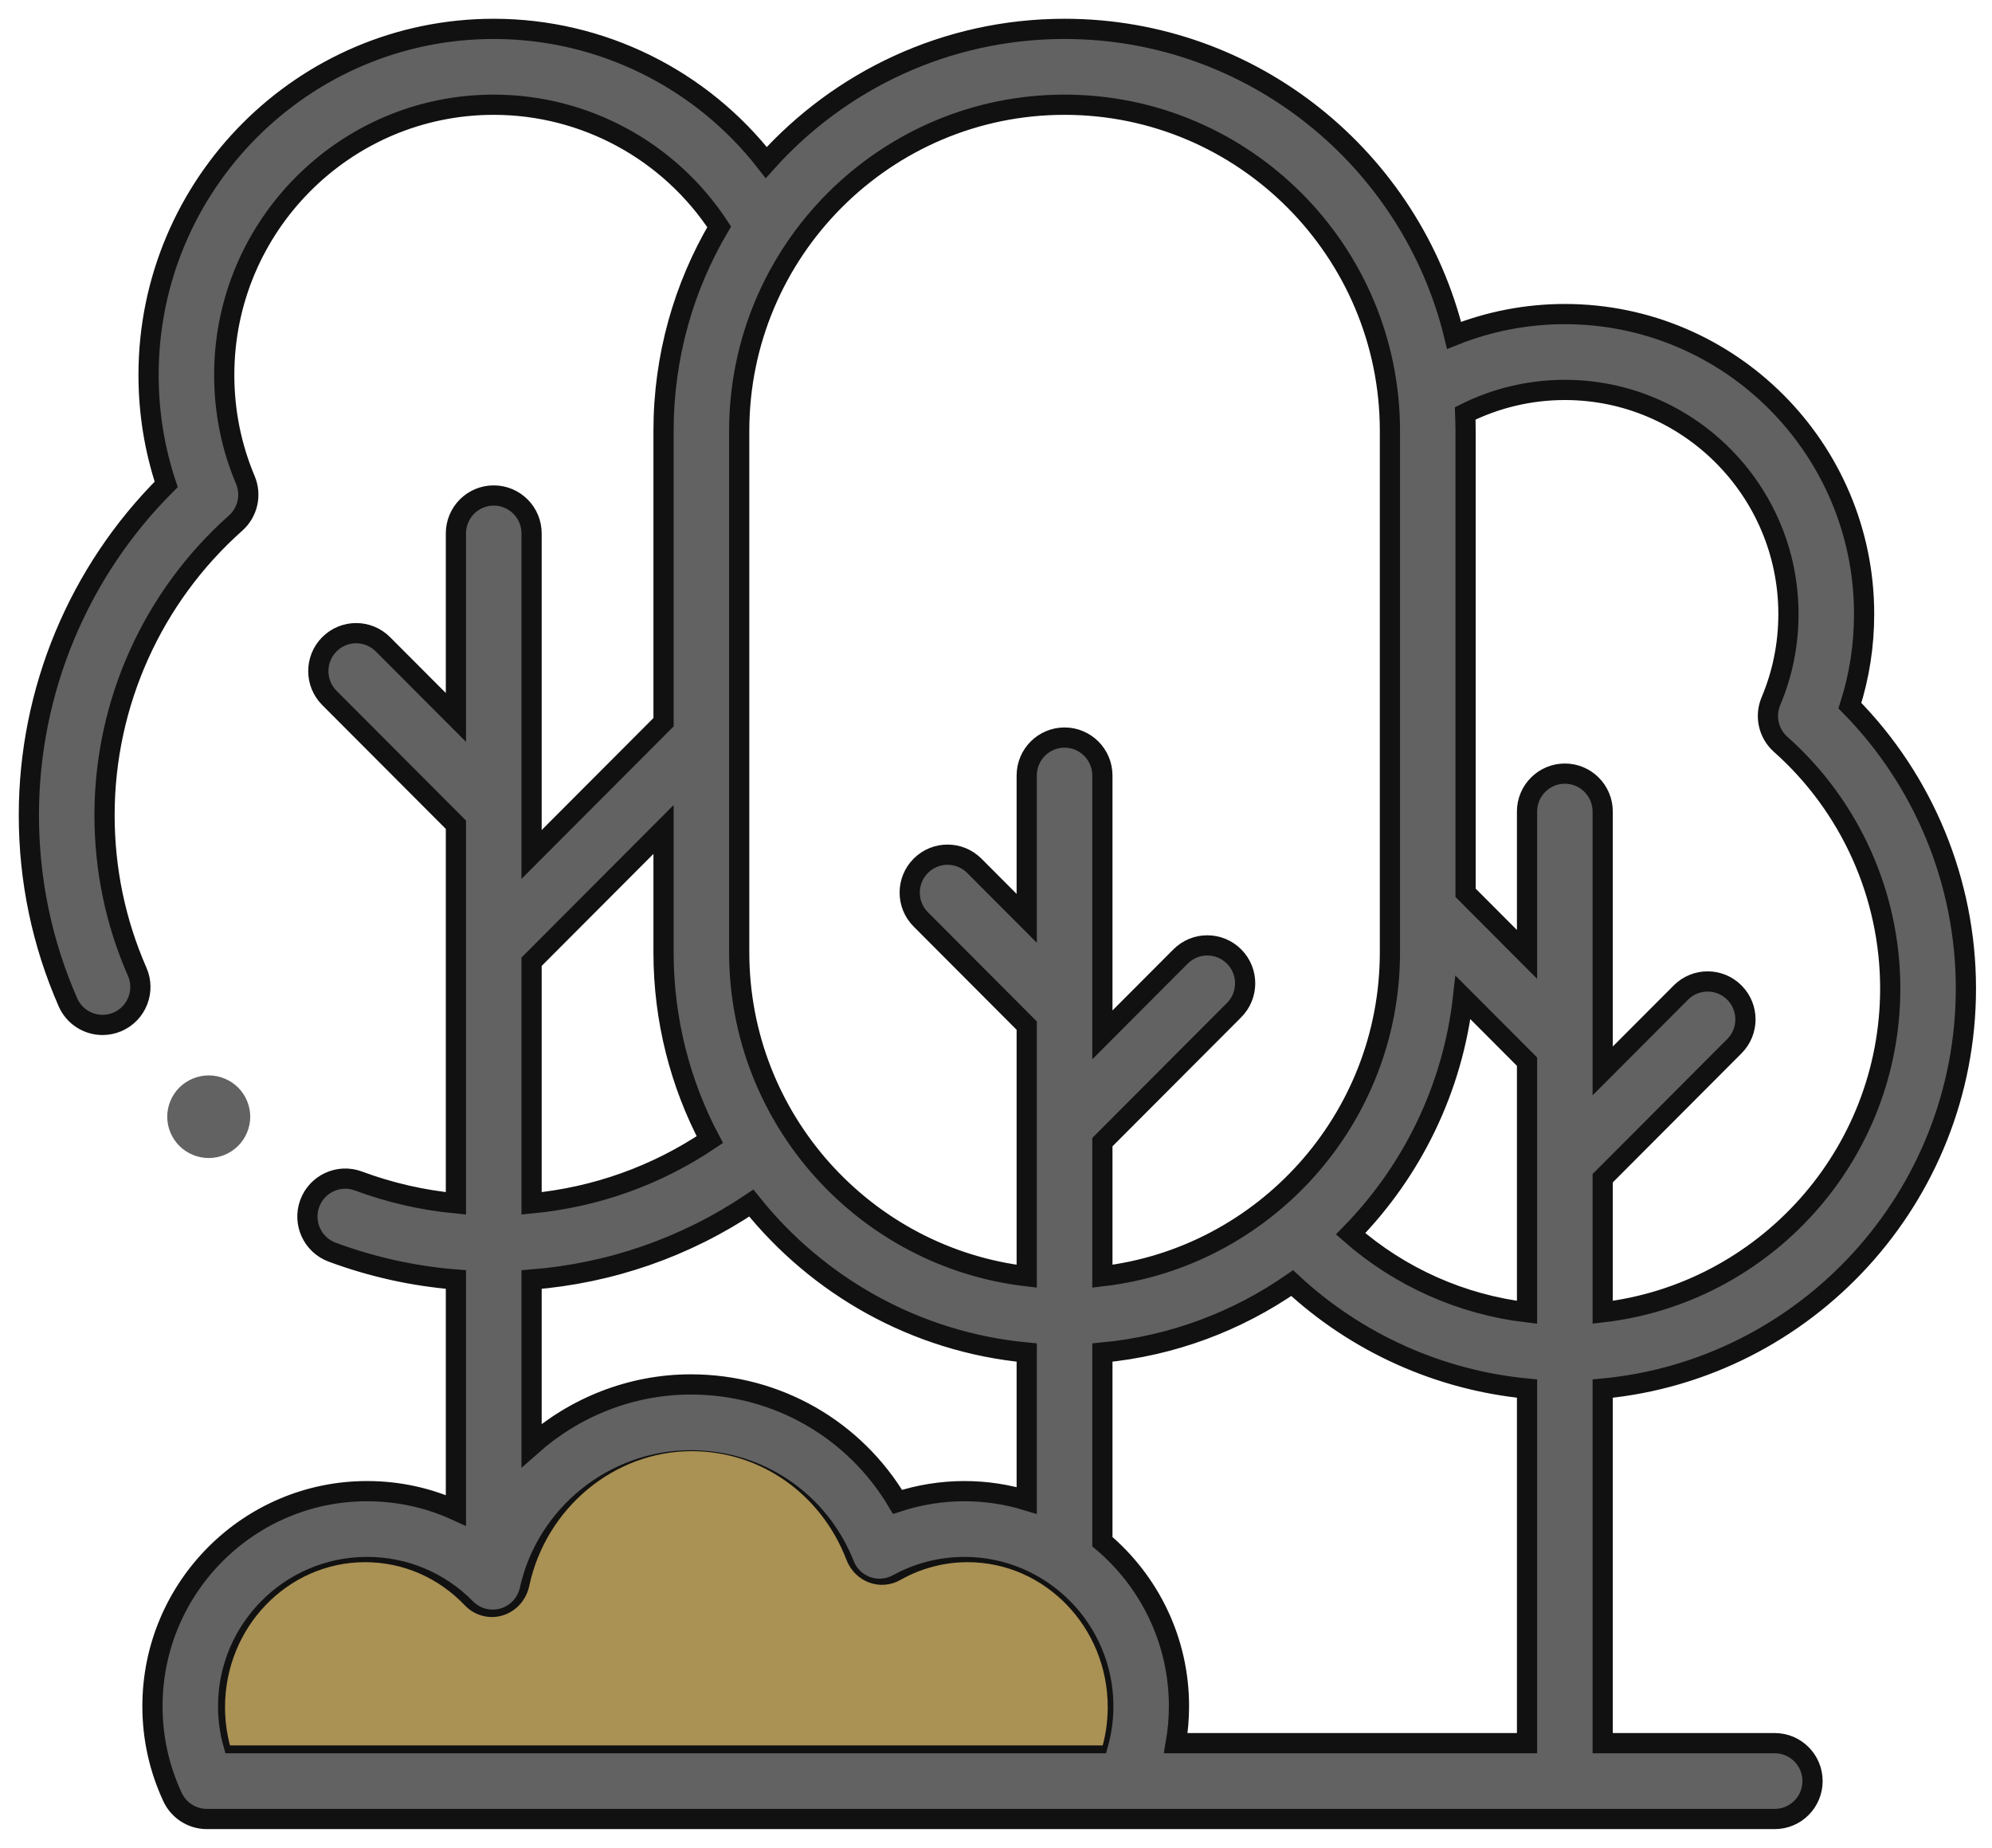
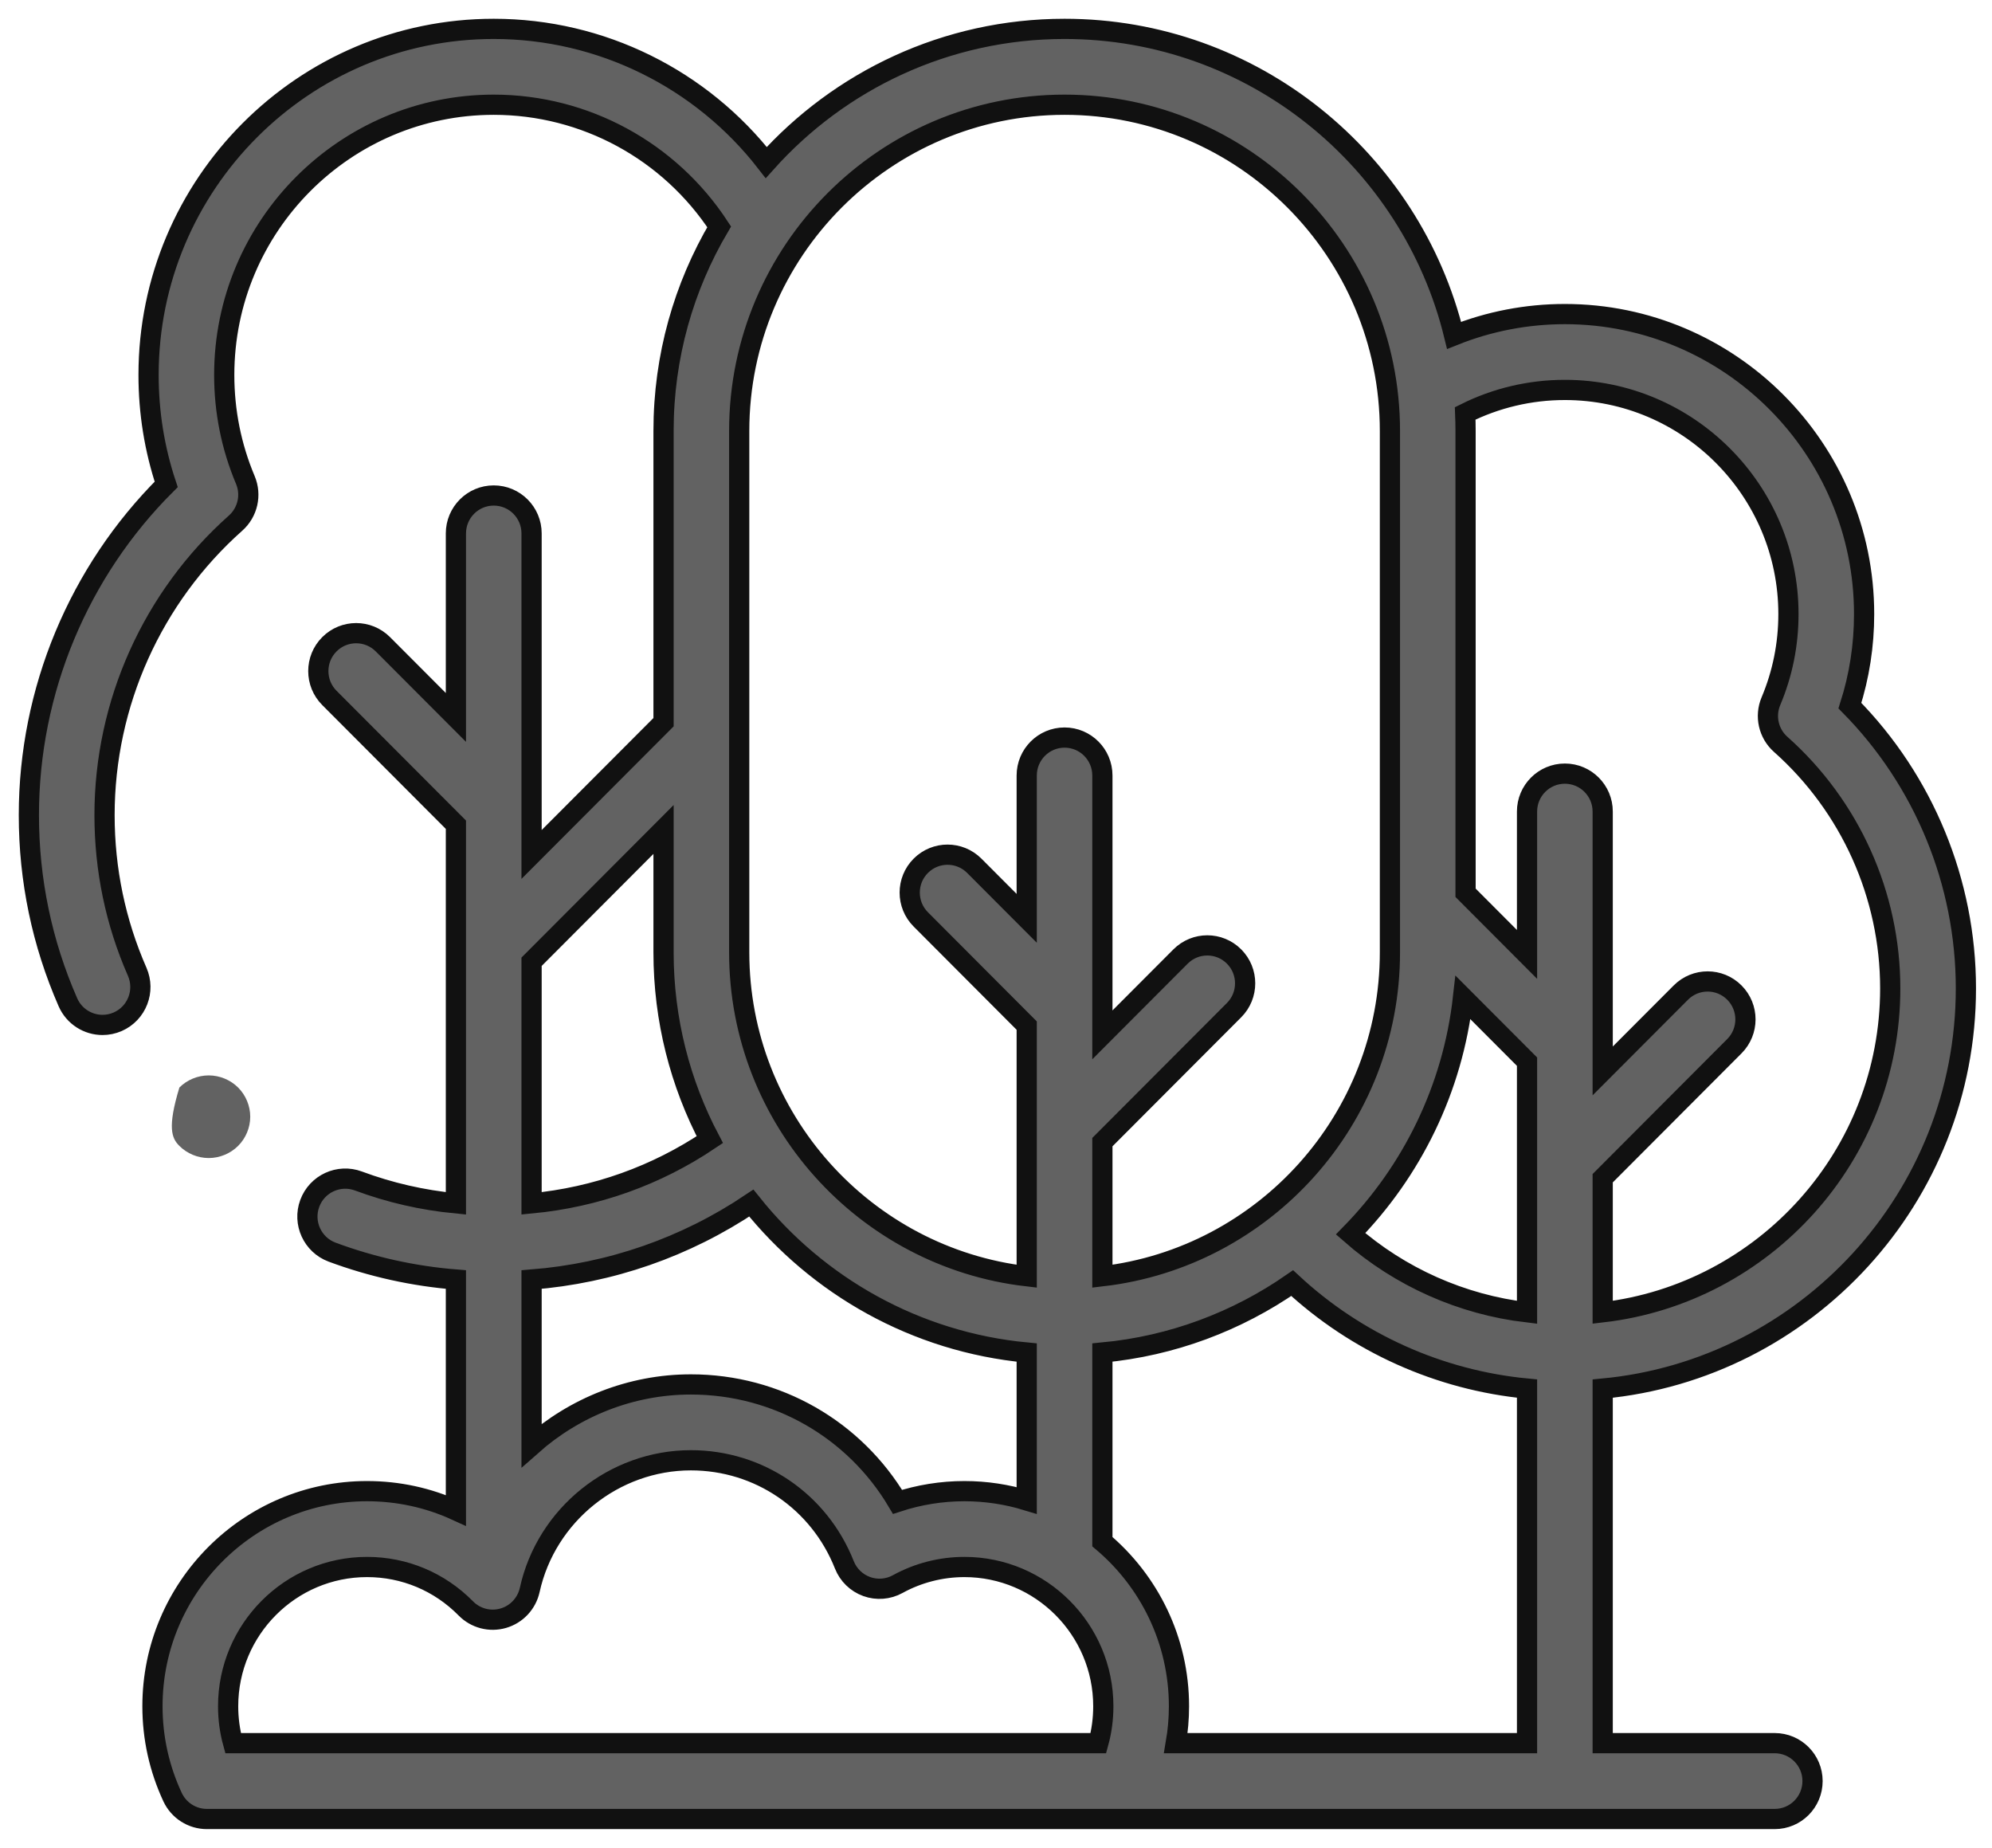
<svg xmlns="http://www.w3.org/2000/svg" width="69px" height="64px" viewBox="0 0 69 64" version="1.1">
  <title>Group 9</title>
  <g id="UI/-UX" stroke="none" stroke-width="1" fill="none" fill-rule="evenodd">
    <g id="Contacto" transform="translate(-324, -615)">
      <g id="Group-9" transform="translate(325, 616)">
        <g id="arbol" fill="#626262" fill-rule="nonzero">
          <path d="M67.096,33.233 C67.096,29.559 65.642,26.038 63.078,23.44 C63.405,22.419 63.57,21.356 63.57,20.267 C63.57,14.539 58.92,9.878 53.205,9.878 C51.881,9.878 50.581,10.13 49.368,10.615 C47.883,4.53 42.397,0 35.875,0 C31.776,0 28.086,1.789 25.542,4.629 C23.296,1.736 19.827,0 16.102,0 C9.509,0 4.146,5.376 4.146,11.985 C4.146,13.287 4.351,14.559 4.757,15.777 C1.723,18.799 0,22.923 0,27.229 C0,29.483 0.455,31.664 1.352,33.712 C1.568,34.205 2.048,34.498 2.553,34.498 C2.729,34.498 2.907,34.462 3.079,34.387 C3.742,34.095 4.043,33.32 3.752,32.656 C3.001,30.943 2.621,29.117 2.621,27.229 C2.621,23.368 4.276,19.682 7.161,17.117 C7.581,16.743 7.717,16.142 7.498,15.623 C7.013,14.471 6.767,13.247 6.767,11.985 C6.767,6.825 10.955,2.627 16.102,2.627 C19.265,2.627 22.192,4.23 23.911,6.856 C22.687,8.929 21.984,11.345 21.984,13.924 L21.984,24.013 L17.413,28.594 L17.413,17.474 C17.413,16.749 16.826,16.161 16.102,16.161 C15.379,16.161 14.792,16.749 14.792,17.474 L14.792,23.848 L12.263,21.314 C11.751,20.801 10.922,20.801 10.41,21.314 C9.898,21.827 9.898,22.659 10.41,23.172 L14.792,27.564 L14.792,40.678 C13.635,40.566 12.504,40.308 11.415,39.903 C10.736,39.651 9.982,39.998 9.73,40.678 C9.478,41.358 9.825,42.114 10.503,42.367 C11.885,42.88 13.322,43.198 14.792,43.316 L14.792,51.31 C13.838,50.874 12.794,50.645 11.713,50.645 C7.615,50.645 4.281,53.987 4.281,58.094 C4.281,59.191 4.516,60.251 4.977,61.242 C5.193,61.704 5.656,62 6.165,62 L60.473,62 C61.197,62 61.784,61.412 61.784,60.686 C61.784,59.961 61.197,59.373 60.473,59.373 L54.515,59.373 L54.515,47.094 C61.563,46.43 67.096,40.468 67.096,33.233 L67.096,33.233 Z M53.205,12.505 C57.475,12.505 60.949,15.987 60.949,20.267 C60.949,21.315 60.745,22.33 60.342,23.286 C60.123,23.805 60.259,24.406 60.68,24.78 C63.092,26.924 64.475,30.005 64.475,33.233 C64.475,39.018 60.114,43.798 54.515,44.451 L54.515,39.807 L59.076,35.235 C59.588,34.722 59.588,33.89 59.076,33.377 C58.565,32.864 57.735,32.864 57.223,33.377 L54.515,36.091 L54.515,27.108 C54.515,26.383 53.929,25.794 53.205,25.794 C52.481,25.794 51.894,26.383 51.894,27.108 L51.894,32.055 L49.765,29.921 L49.765,13.924 C49.765,13.721 49.76,13.519 49.752,13.318 C50.819,12.785 51.998,12.505 53.205,12.505 L53.205,12.505 Z M49.677,33.548 L51.894,35.77 L51.894,44.452 C49.634,44.185 47.498,43.235 45.783,41.732 C47.901,39.569 49.322,36.718 49.677,33.548 L49.677,33.548 Z M35.875,2.627 C42.089,2.627 47.145,7.695 47.145,13.924 L47.145,31.984 C47.145,37.768 42.784,42.548 37.185,43.202 L37.185,38.557 L41.746,33.986 C42.258,33.473 42.258,32.641 41.746,32.128 C41.234,31.615 40.405,31.615 39.893,32.128 L37.185,34.842 L37.185,25.859 C37.185,25.133 36.598,24.545 35.875,24.545 C35.151,24.545 34.564,25.133 34.564,25.859 L34.564,30.806 L32.748,28.986 C32.236,28.473 31.407,28.473 30.895,28.986 C30.383,29.499 30.383,30.33 30.895,30.843 L34.564,34.521 L34.564,43.202 C28.965,42.549 24.605,37.768 24.605,31.984 L24.605,13.924 C24.605,7.695 29.66,2.627 35.875,2.627 Z M32.406,50.645 C31.617,50.645 30.834,50.772 30.089,51.016 C28.601,48.509 25.915,46.949 22.931,46.949 C20.85,46.949 18.902,47.741 17.413,49.06 L17.413,43.317 C20.153,43.099 22.745,42.198 25.025,40.668 C27.316,43.538 30.714,45.482 34.564,45.845 L34.564,50.966 C33.881,50.758 33.157,50.645 32.406,50.645 L32.406,50.645 Z M21.984,27.728 L21.984,31.984 C21.984,34.325 22.564,36.533 23.587,38.471 C21.734,39.718 19.634,40.466 17.413,40.678 L17.413,32.31 L21.984,27.728 Z M6.902,58.095 C6.902,55.435 9.061,53.272 11.713,53.272 C13.009,53.272 14.225,53.782 15.136,54.707 C15.474,55.05 15.971,55.18 16.432,55.046 C16.894,54.913 17.245,54.537 17.349,54.067 C17.921,51.465 20.269,49.576 22.931,49.576 C25.29,49.576 27.376,50.997 28.247,53.197 C28.385,53.547 28.667,53.821 29.021,53.949 C29.374,54.077 29.766,54.046 30.096,53.864 C30.799,53.477 31.598,53.272 32.406,53.272 C35.059,53.272 37.217,55.436 37.217,58.095 C37.217,58.532 37.16,58.959 37.046,59.373 L7.074,59.373 C6.96,58.959 6.902,58.532 6.902,58.095 L6.902,58.095 Z M39.728,59.373 C39.8,58.954 39.838,58.527 39.838,58.095 C39.838,55.81 38.806,53.763 37.185,52.395 L37.185,45.845 C39.611,45.617 41.856,44.76 43.759,43.44 C45.996,45.517 48.862,46.804 51.894,47.093 L51.894,59.373 L39.728,59.373 Z" id="XMLID_830_" stroke="#111111" stroke-width="0.7" />
-           <path d="M7.247,38.688 C7.514,38.422 7.668,38.053 7.668,37.677 C7.668,37.301 7.514,36.931 7.247,36.665 C6.979,36.399 6.608,36.246 6.23,36.246 C5.851,36.246 5.481,36.399 5.214,36.665 C4.945,36.931 4.793,37.301 4.793,37.677 C4.793,38.053 4.945,38.422 5.214,38.688 C5.481,38.955 5.851,39.108 6.23,39.108 C6.608,39.108 6.979,38.955 7.247,38.688 Z" id="XMLID_1251_" />
+           <path d="M7.247,38.688 C7.514,38.422 7.668,38.053 7.668,37.677 C7.668,37.301 7.514,36.931 7.247,36.665 C6.979,36.399 6.608,36.246 6.23,36.246 C5.851,36.246 5.481,36.399 5.214,36.665 C4.793,38.053 4.945,38.422 5.214,38.688 C5.481,38.955 5.851,39.108 6.23,39.108 C6.608,39.108 6.979,38.955 7.247,38.688 Z" id="XMLID_1251_" />
        </g>
-         <path d="M11.647,53.105 C12.954,53.105 14.18,53.635 15.099,54.598 C15.439,54.954 15.941,55.09 16.406,54.951 C16.872,54.812 17.226,54.421 17.331,53.932 C17.908,51.225 20.276,49.26 22.961,49.26 C25.34,49.26 27.444,50.739 28.322,53.027 C28.462,53.392 28.746,53.676 29.103,53.809 C29.459,53.942 29.855,53.91 30.187,53.721 C30.897,53.318 31.703,53.105 32.518,53.105 C35.193,53.105 37.37,55.356 37.37,58.122 C37.37,58.577 37.312,59.022 37.197,59.452 L6.967,59.452 C6.852,59.022 6.795,58.577 6.795,58.122 C6.795,55.356 8.971,53.105 11.647,53.105 Z" id="XMLID_830_-path" fill="#AA9154" />
      </g>
    </g>
  </g>
</svg>